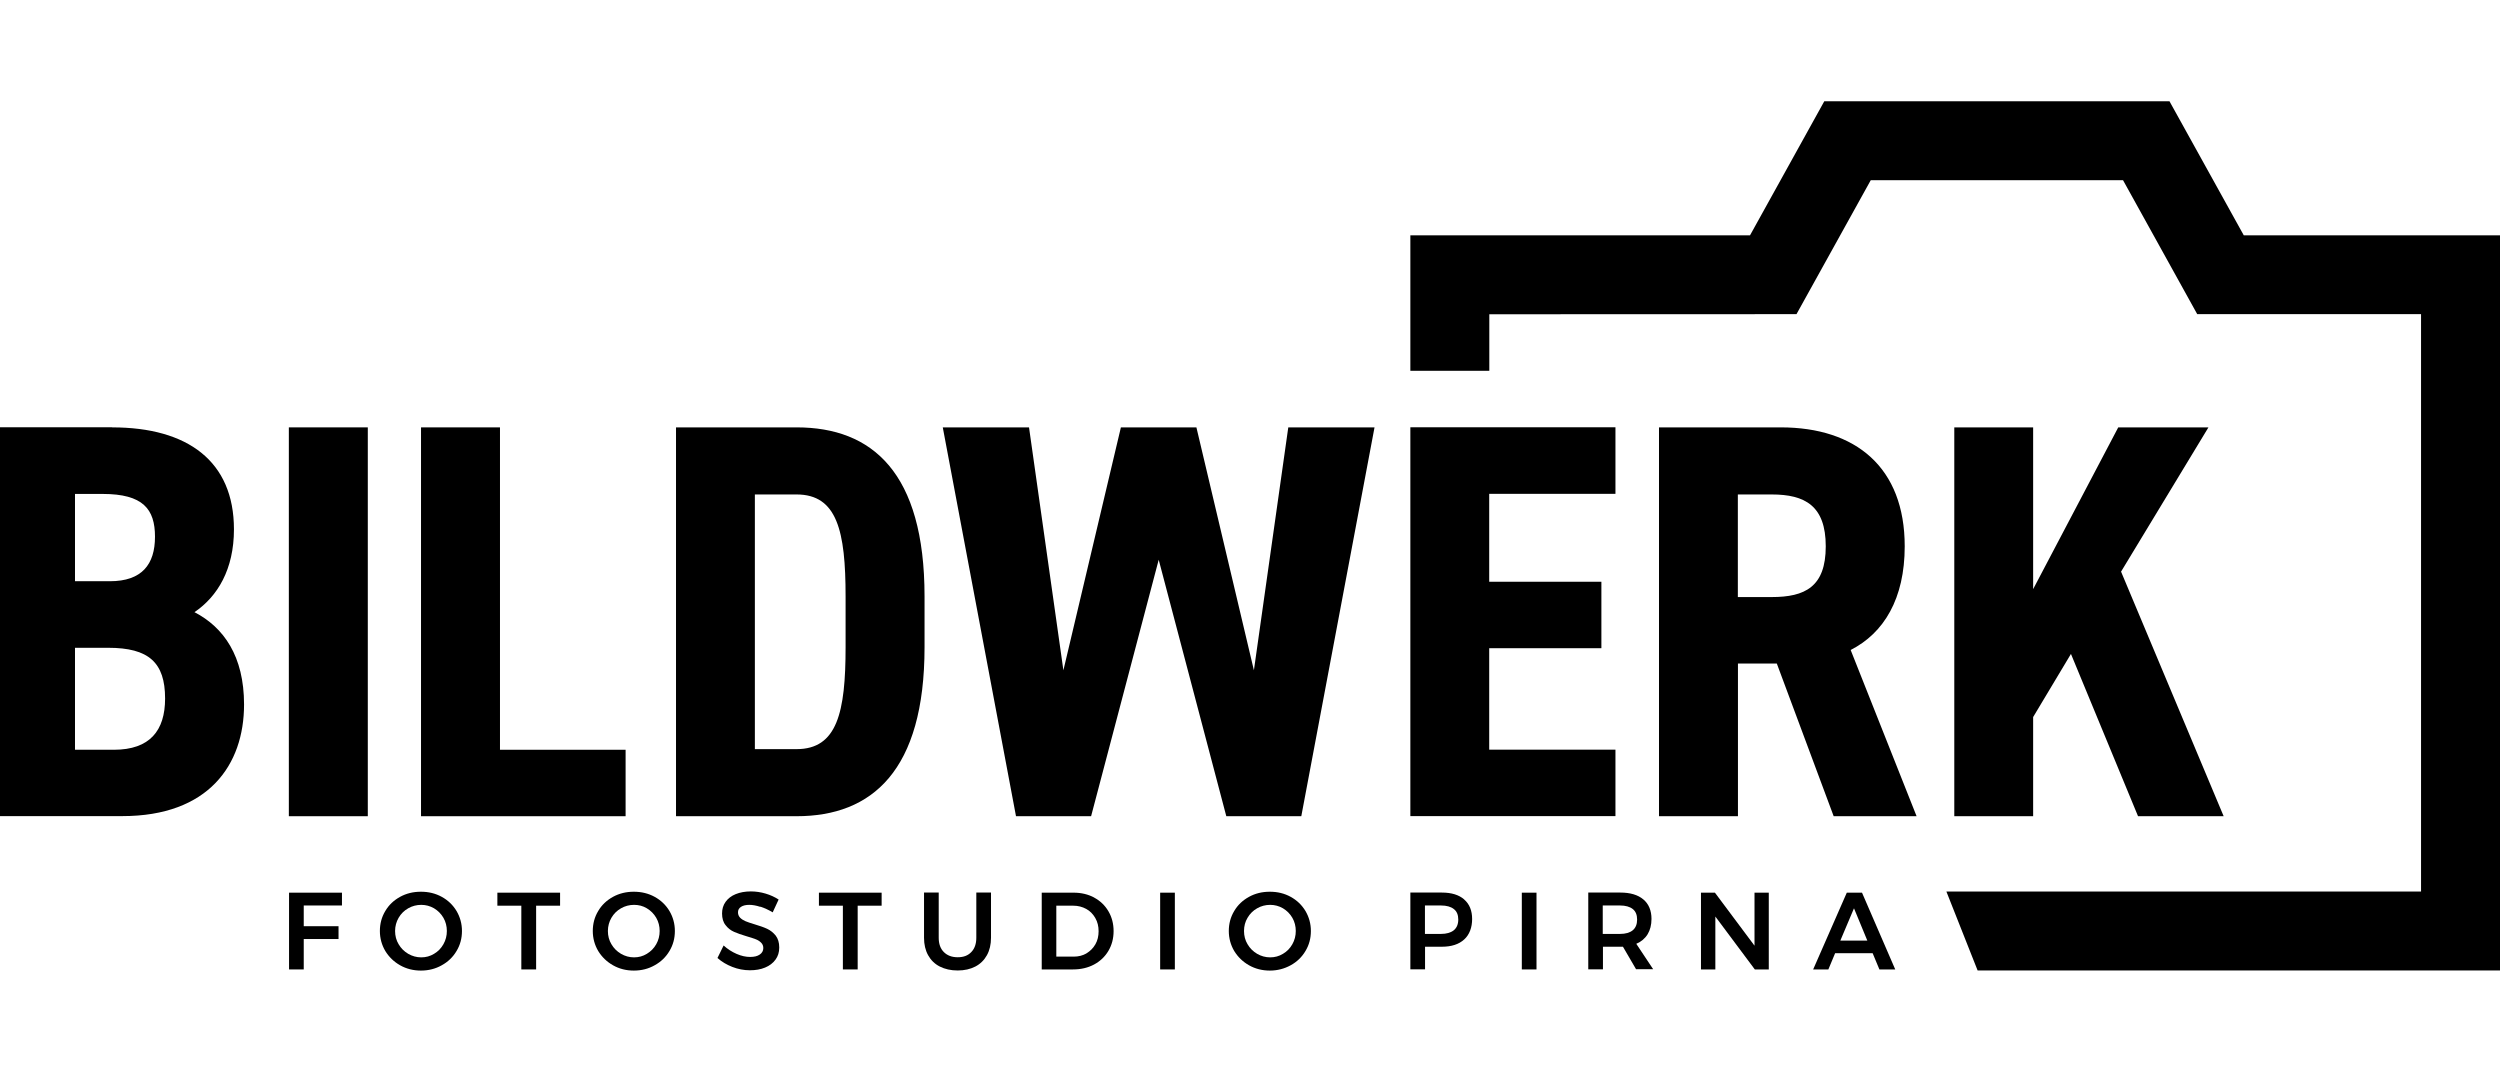
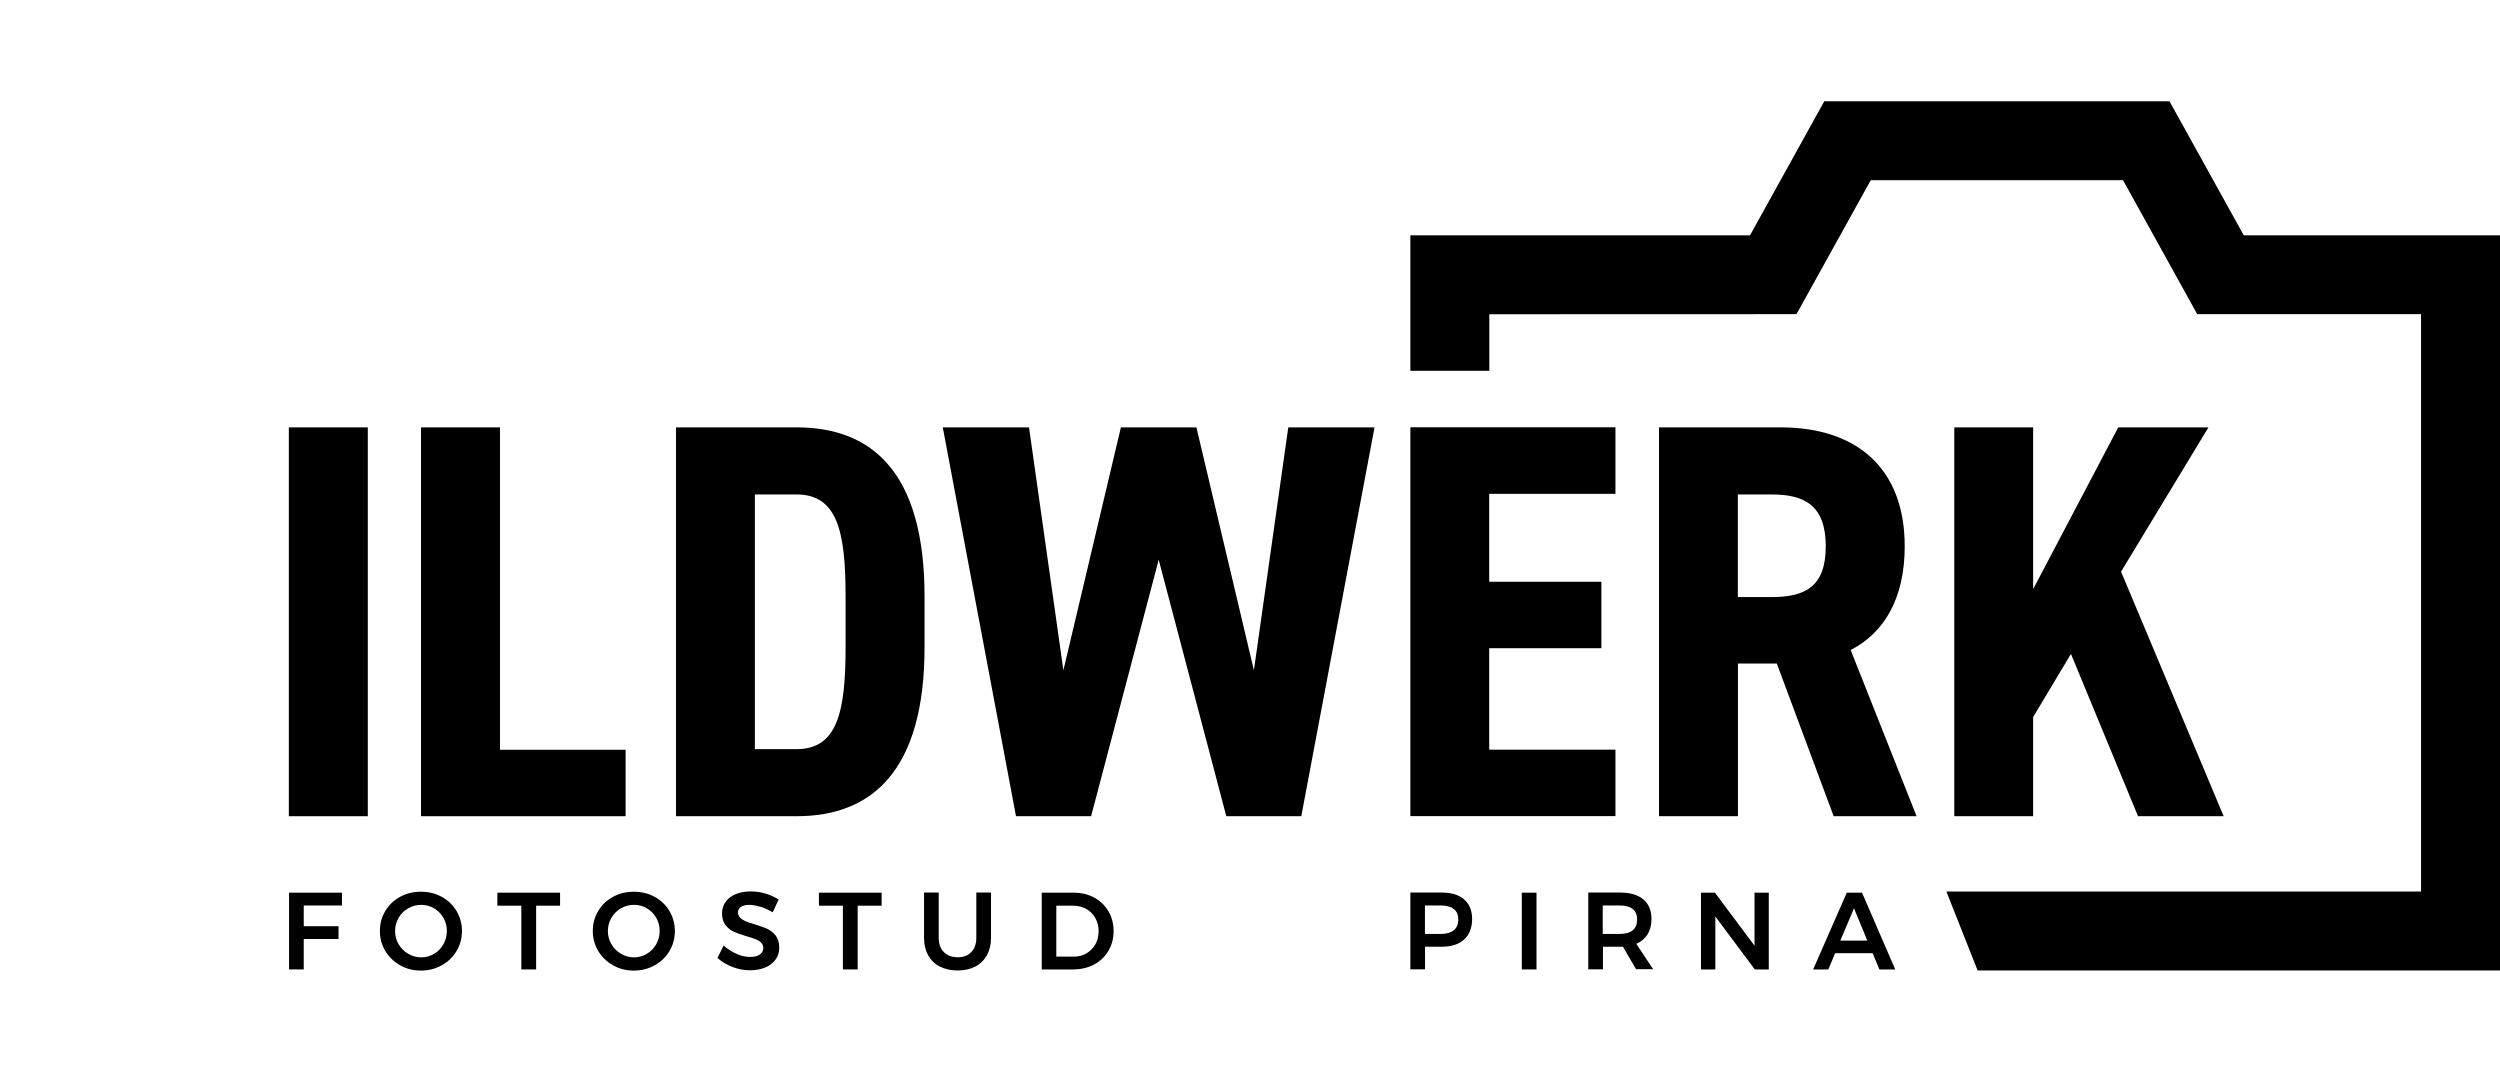
<svg xmlns="http://www.w3.org/2000/svg" id="Ebene_2" data-name="Ebene 2" viewBox="0 0 240.01 102.9">
  <g id="Ebene_1-2" data-name="Ebene 1-2">
    <polygon points="215.41 22.59 208.3 9.76 208.28 9.72 175.14 9.72 168.01 22.59 135.4 22.59 135.4 35.6 142.98 35.6 142.98 30.17 172.47 30.16 179.6 17.3 203.82 17.3 210.92 30.12 210.94 30.16 232.43 30.16 232.43 85.59 186.86 85.59 189.84 93.12 189.86 93.17 240.01 93.17 240.01 22.59 215.41 22.59" />
    <g>
-       <path d="M10.77,41.03c7.25,0,11.69,3.25,11.69,9.79,0,3.84-1.57,6.44-3.79,7.95,2.81,1.46,4.76,4.22,4.76,8.87,0,5.79-3.41,10.71-11.69,10.71H0v-37.33h10.77ZM7.2,55.8h3.35c3.08,0,4.33-1.62,4.33-4.27s-1.14-4.11-5.03-4.11h-2.65v8.39h0ZM7.2,71.98h3.73c3.46,0,4.92-1.84,4.92-4.92,0-3.46-1.57-4.87-5.46-4.87h-3.19s0,9.79,0,9.79Z" />
      <path d="M35.31,78.36h-7.58v-37.33h7.58v37.33Z" />
      <path d="M47.99,71.98h12.07v6.38h-19.64v-37.33h7.58v30.95s0,0,0,0Z" />
      <path d="M64.9,78.36v-37.33h11.58c7.25,0,12.28,4.33,12.28,16.23v4.87c0,11.85-5.03,16.23-12.28,16.23h-11.58ZM81.18,62.13v-4.87c0-6.28-.81-9.79-4.71-9.79h-4v24.45h4c3.9,0,4.71-3.52,4.71-9.79h0Z" />
      <path d="M104.74,78.36h-7.2l-7.03-37.33h8.28l3.3,23.32,5.52-23.32h7.25l5.52,23.32,3.3-23.32h8.28l-7.03,37.33h-7.2l-6.49-24.62-6.49,24.62h-.01Z" />
      <path d="M155.09,41.03v6.38h-12.12v8.44h10.77v6.38h-10.77v9.74h12.12v6.38h-19.69v-37.33h19.69Z" />
      <path d="M176.04,78.36l-5.46-14.66h-3.73v14.66h-7.58v-37.33h11.69c7.2,0,11.9,3.84,11.9,11.42,0,5.03-2,8.33-5.19,9.95l6.33,15.96h-7.96,0ZM170.09,57.32c3.19,0,5.19-.97,5.19-4.87s-2-4.98-5.19-4.98h-3.25v9.85h3.25Z" />
      <path d="M205.26,78.36l-6.44-15.58-3.63,6.06v9.52h-7.57v-37.33h7.57v15.53l8.17-15.53h8.66l-8.39,13.85,9.85,23.48h-8.22Z" />
    </g>
    <path d="M27.74,85.7h5.09v1.23h-3.67v1.99h3.34v1.23h-3.34v2.92h-1.41v-7.37h-.01Z" />
    <path d="M42.41,86.1c.6.33,1.07.78,1.42,1.36.34.58.52,1.22.52,1.92s-.17,1.34-.52,1.92c-.34.58-.82,1.04-1.42,1.37-.6.34-1.27.51-2,.51s-1.4-.17-2-.51-1.07-.8-1.42-1.37c-.34-.58-.52-1.22-.52-1.92s.17-1.34.52-1.92c.34-.58.82-1.03,1.42-1.36s1.26-.49,2-.49,1.4.16,2,.49ZM39.19,87.2c-.39.22-.69.52-.92.91-.22.38-.34.81-.34,1.27s.11.89.34,1.27c.23.39.53.69.92.92.38.22.8.34,1.25.34s.85-.11,1.23-.34c.38-.22.68-.53.9-.92s.33-.81.33-1.27-.11-.89-.33-1.27-.52-.68-.9-.91c-.38-.22-.79-.33-1.23-.33s-.87.11-1.25.33Z" />
    <path d="M47.76,85.7h6.01v1.25h-2.3v6.12h-1.42v-6.12h-2.3v-1.25h0Z" />
    <path d="M62.85,86.1c.6.33,1.07.78,1.42,1.36.34.58.52,1.22.52,1.92s-.17,1.34-.52,1.92c-.34.58-.82,1.04-1.42,1.37-.6.34-1.26.51-2,.51s-1.4-.17-2-.51-1.07-.8-1.42-1.37c-.34-.58-.52-1.22-.52-1.92s.17-1.34.52-1.92c.34-.58.82-1.03,1.42-1.36s1.27-.49,2-.49,1.4.16,2,.49ZM59.62,87.2c-.39.22-.69.52-.92.91-.22.38-.34.81-.34,1.27s.11.89.34,1.27c.23.39.53.69.92.92.38.22.8.34,1.25.34s.85-.11,1.23-.34.68-.53.9-.92.33-.81.33-1.27-.11-.89-.33-1.27-.52-.68-.9-.91-.79-.33-1.23-.33-.87.11-1.25.33Z" />
    <path d="M72.99,87.06c-.4-.13-.75-.19-1.05-.19-.34,0-.6.06-.8.19-.2.13-.29.3-.29.53,0,.2.07.37.2.51.14.14.31.25.52.34s.49.18.85.29c.5.15.91.29,1.23.44s.59.37.82.65c.22.29.34.67.34,1.14s-.12.84-.36,1.17-.58.59-1,.76c-.43.18-.91.26-1.46.26-.58,0-1.14-.11-1.68-.32s-1.03-.5-1.43-.86l.59-1.2c.37.34.79.61,1.25.81s.89.29,1.29.29.7-.07.93-.23c.22-.15.34-.36.34-.62,0-.21-.07-.38-.21-.52s-.31-.25-.52-.33-.5-.18-.86-.28c-.5-.15-.91-.29-1.22-.43-.32-.14-.59-.35-.81-.64-.23-.28-.34-.66-.34-1.12,0-.43.11-.8.34-1.12s.55-.57.97-.74.9-.26,1.45-.26c.48,0,.95.07,1.42.21s.88.33,1.25.57l-.57,1.23c-.38-.23-.77-.41-1.16-.54h-.03,0Z" />
    <path d="M78.63,85.7h6.01v1.25h-2.3v6.12h-1.42v-6.12h-2.3v-1.25h.01Z" />
    <path d="M90.61,91.4c.33.33.77.5,1.33.5s.99-.16,1.31-.5c.32-.33.48-.79.48-1.37v-4.34h1.41v4.34c0,.64-.13,1.2-.39,1.67s-.63.84-1.11,1.09-1.05.38-1.7.38-1.23-.13-1.72-.38-.86-.62-1.12-1.09-.39-1.03-.39-1.67v-4.34h1.41v4.34c0,.58.16,1.04.49,1.37Z" />
    <path d="M105.04,86.17c.58.31,1.04.75,1.37,1.31s.5,1.2.5,1.91-.17,1.34-.5,1.9-.8,1-1.38,1.31-1.26.47-2.01.47h-3.01v-7.37h3.06c.74,0,1.4.16,1.98.47h-.01ZM104.31,91.52c.36-.21.64-.5.85-.86s.31-.79.31-1.26-.1-.89-.32-1.27-.5-.67-.87-.87-.78-.31-1.24-.31h-1.63v4.89h1.68c.45,0,.85-.1,1.22-.31h0Z" />
-     <path d="M111.38,85.7h1.41v7.37h-1.41v-7.37Z" />
-     <path d="M123.91,86.1c.6.33,1.07.78,1.42,1.36.34.58.52,1.22.52,1.92s-.17,1.34-.52,1.92c-.34.58-.82,1.04-1.42,1.37s-1.27.51-2,.51-1.4-.17-2-.51-1.07-.8-1.42-1.37c-.34-.58-.52-1.22-.52-1.92s.17-1.34.52-1.92c.34-.58.82-1.03,1.42-1.36s1.26-.49,2-.49,1.4.16,2,.49ZM120.69,87.2c-.39.22-.69.52-.92.91-.23.38-.34.81-.34,1.27s.11.89.34,1.27c.23.39.53.69.92.92.38.22.8.34,1.25.34s.85-.11,1.23-.34c.38-.22.68-.53.9-.92s.33-.81.33-1.27-.11-.89-.33-1.27-.52-.68-.9-.91c-.38-.22-.79-.33-1.23-.33s-.87.11-1.25.33Z" />
    <path d="M140.57,86.36c.51.44.76,1.07.76,1.87s-.25,1.5-.76,1.96c-.51.47-1.23.7-2.15.7h-1.61v2.17h-1.41v-7.37h3.02c.93,0,1.64.22,2.15.66h0ZM139.57,89.31c.28-.23.43-.58.43-1.03s-.14-.79-.43-1.01c-.28-.22-.69-.34-1.23-.34h-1.54v2.73h1.54c.53,0,.94-.12,1.23-.35Z" />
    <path d="M146.1,85.7h1.41v7.37h-1.41v-7.37Z" />
    <path d="M157.08,93.07l-1.27-2.18h-1.92v2.17h-1.41v-7.37h3.08c.95,0,1.69.22,2.21.66s.78,1.07.78,1.87c0,.58-.13,1.07-.37,1.47-.25.41-.61.71-1.09.92l1.62,2.44h-1.63v.02ZM153.87,89.66h1.66c.53,0,.94-.12,1.22-.35.28-.23.42-.58.42-1.03s-.14-.79-.42-1.01-.69-.34-1.22-.34h-1.66s0,2.73,0,2.73Z" />
    <path d="M168.44,85.7h1.37v7.37h-1.34l-3.79-5.08v5.08h-1.38v-7.37h1.34l3.8,5.09v-5.09Z" />
    <path d="M180.43,93.07l-.65-1.56h-3.6l-.65,1.56h-1.46l3.23-7.37h1.46l3.19,7.37h-1.52ZM176.68,90.3h2.59l-1.28-3.1-1.31,3.1Z" />
  </g>
</svg>